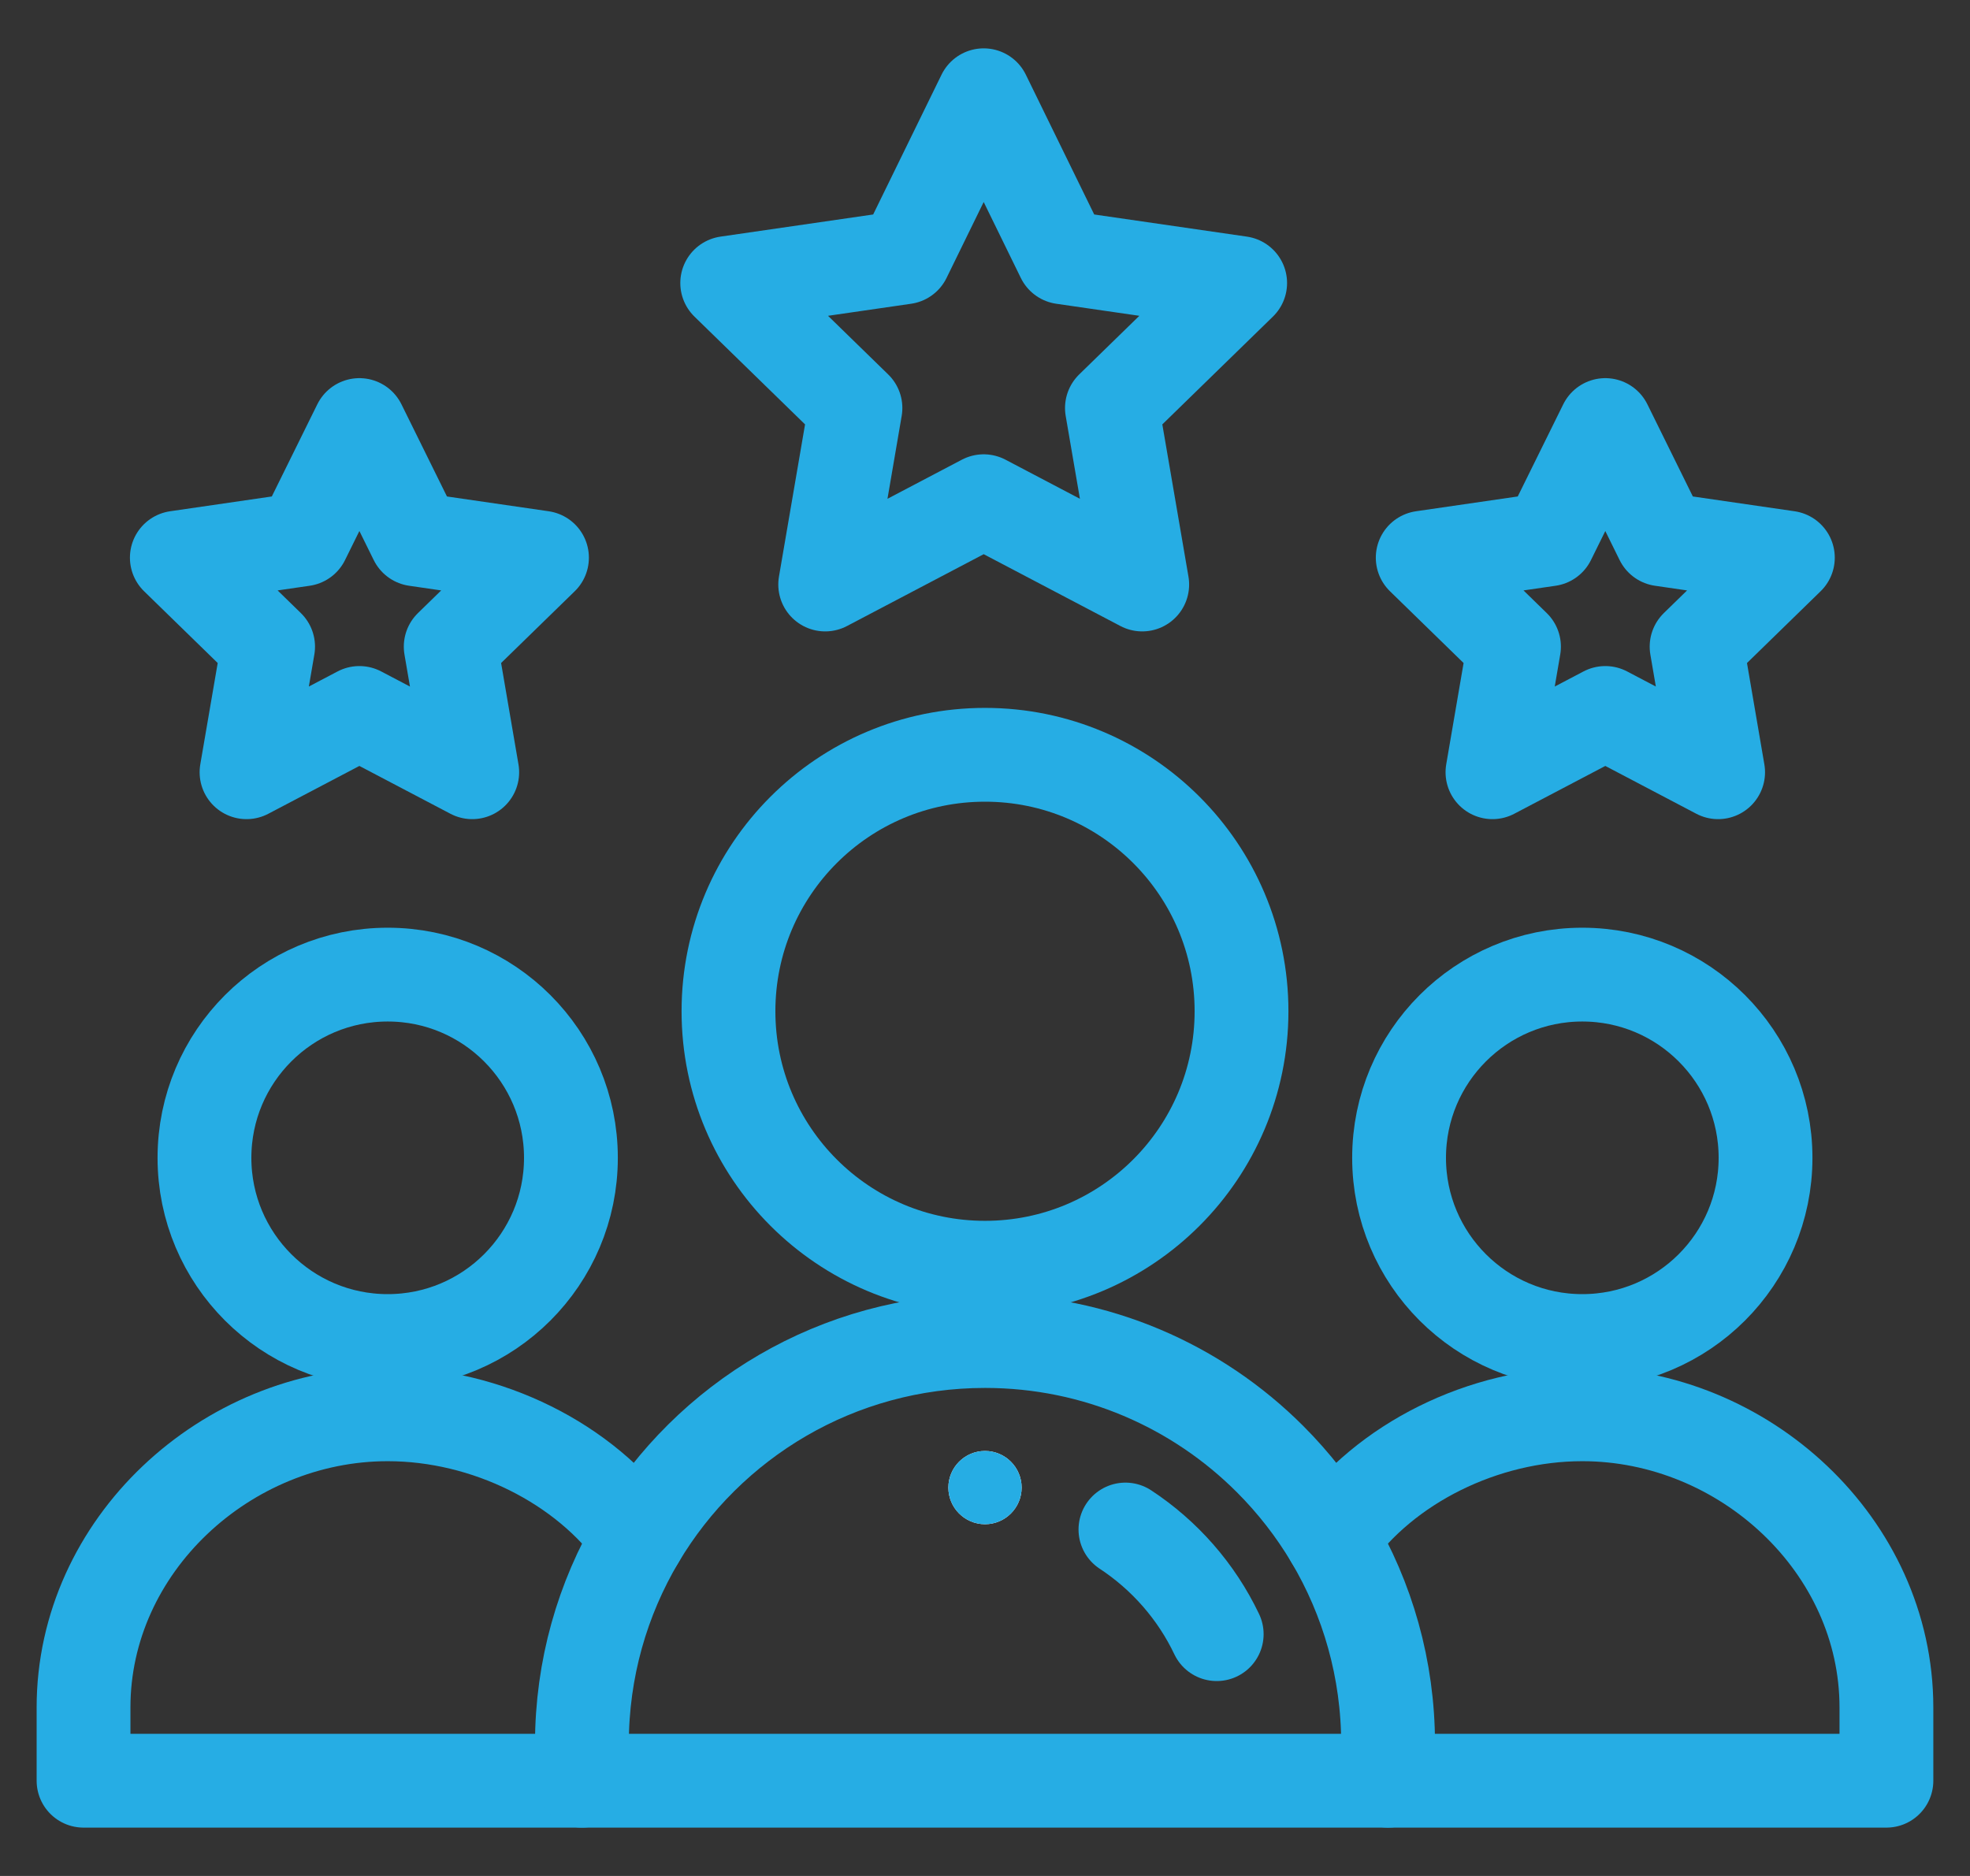
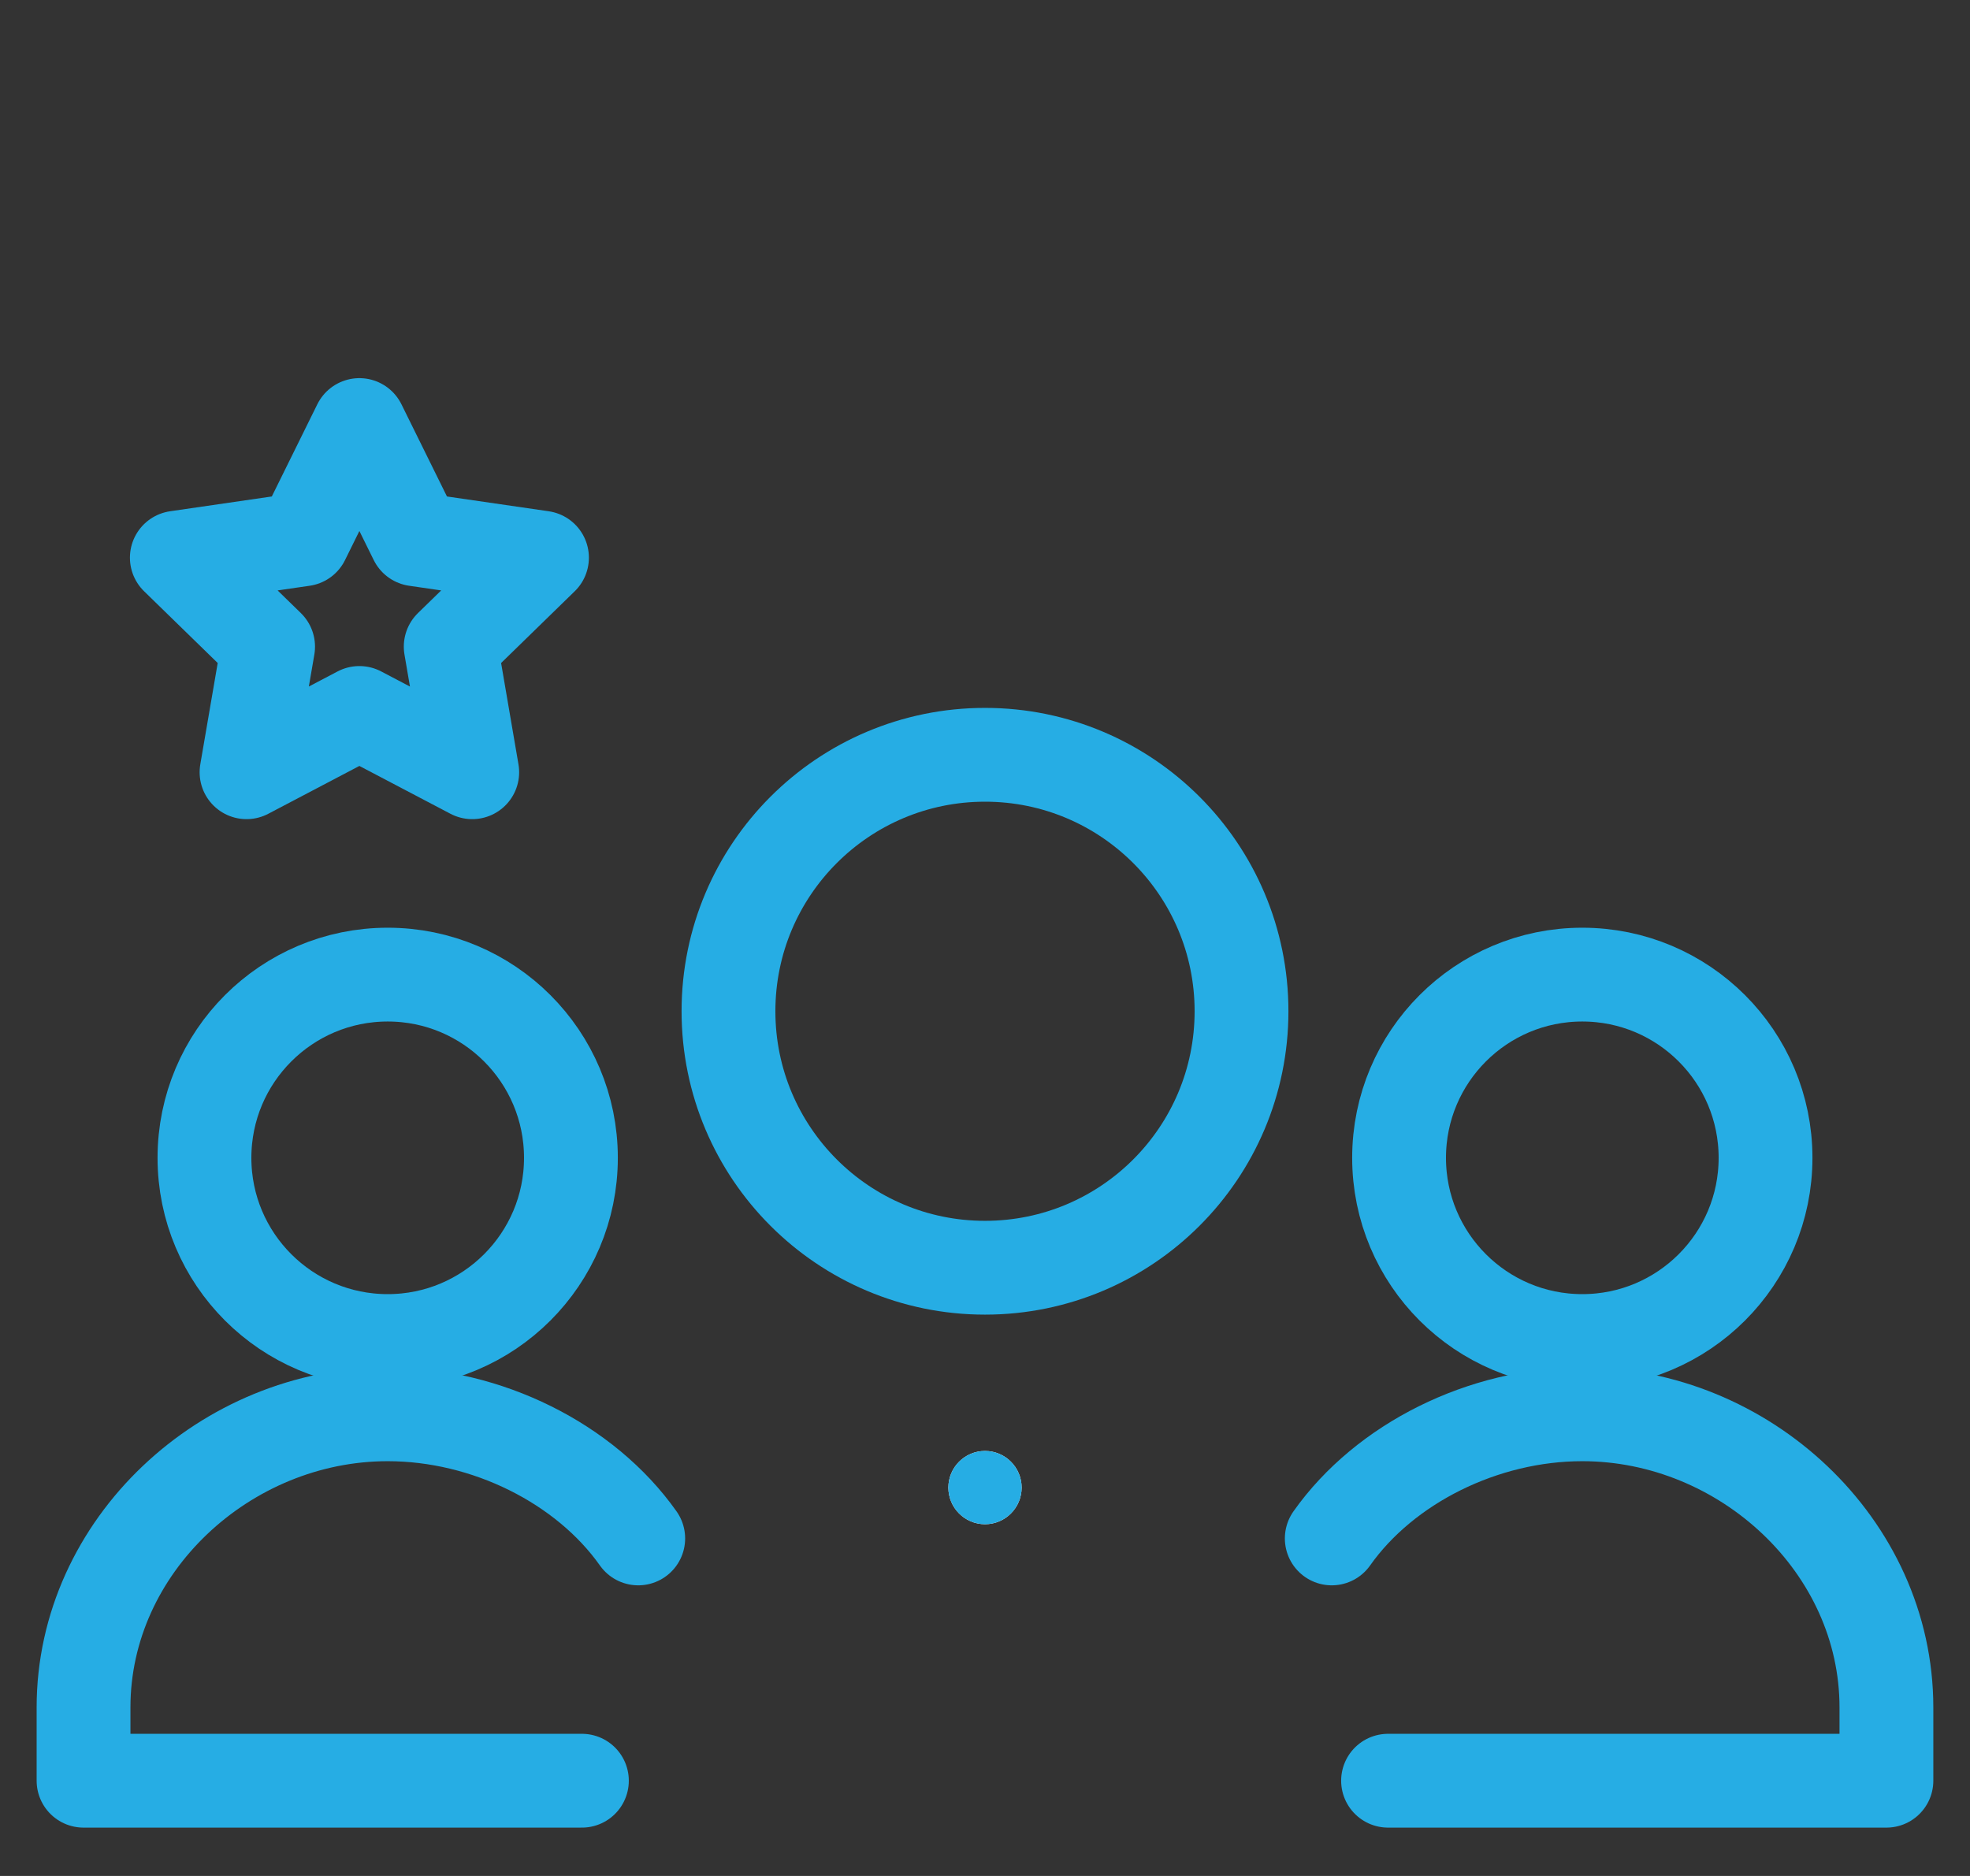
<svg xmlns="http://www.w3.org/2000/svg" width="42" height="40" viewBox="0 0 42 40" fill="none">
  <rect x="0" y="0" width="42" height="40" fill="#333333" stroke="none" />
  <g id="Group 376">
    <path id="path651" d="M21 30.938C21.431 30.938 21.781 31.288 21.781 31.719C21.781 32.15 21.431 32.5 21 32.5C20.569 32.5 20.219 32.15 20.219 31.719C20.219 31.288 20.569 30.938 21 30.938Z" fill="white" />
    <path id="path651_2" d="M21 30.938C21.431 30.938 21.781 31.288 21.781 31.719C21.781 32.15 21.431 32.5 21 32.5C20.569 32.5 20.219 32.15 20.219 31.719C20.219 31.288 20.569 30.938 21 30.938Z" fill="#26ADE4" />
    <path id="path655" d="M37.641 24.688C37.641 26.845 35.891 28.594 33.734 28.594C31.577 28.594 29.828 26.845 29.828 24.688C29.828 22.53 31.577 20.781 33.734 20.781C35.891 20.781 37.641 22.53 37.641 24.688Z" stroke="#26ADE4" stroke-width="2" stroke-miterlimit="10" stroke-linecap="round" stroke-linejoin="round" />
    <path id="path659" d="M12.406 37.969H1.781V36.406C1.781 32.955 4.814 30.156 8.266 30.156C10.376 30.156 12.476 31.202 13.607 32.803" stroke="#26ADE4" stroke-width="2" stroke-miterlimit="10" stroke-linecap="round" stroke-linejoin="round" />
    <path id="path663" d="M28.393 32.803C29.524 31.202 31.624 30.156 33.734 30.156C37.185 30.156 40.218 32.955 40.218 36.406V37.969H29.593" stroke="#26ADE4" stroke-width="2" stroke-miterlimit="10" stroke-linecap="round" stroke-linejoin="round" />
    <path id="path667" d="M12.172 24.688C12.172 26.845 10.423 28.594 8.266 28.594C6.109 28.594 4.359 26.845 4.359 24.688C4.359 22.53 6.109 20.781 8.266 20.781C10.423 20.781 12.172 22.53 12.172 24.688Z" stroke="#26ADE4" stroke-width="2" stroke-miterlimit="10" stroke-linecap="round" stroke-linejoin="round" />
    <path id="path671" d="M26.469 21.562C26.469 24.583 24.02 27.031 21 27.031C17.98 27.031 15.531 24.583 15.531 21.562C15.531 18.542 17.98 16.094 21 16.094C24.02 16.094 26.469 18.542 26.469 21.562Z" stroke="#26ADE4" stroke-width="2" stroke-miterlimit="10" stroke-linecap="round" stroke-linejoin="round" />
-     <path id="path675" d="M20.972 2.031L19.282 5.487L15.504 6.035L18.238 8.7L17.593 12.463L20.972 10.687C22.241 11.354 23.118 11.815 24.352 12.463L23.706 8.7L26.44 6.035L22.662 5.487L20.972 2.031Z" stroke="#26ADE4" stroke-width="2" stroke-miterlimit="10" stroke-linecap="round" stroke-linejoin="round" />
-     <path id="path679" d="M34.225 15.202L36.63 16.466L36.171 13.788L38.117 11.891L35.427 11.5L34.225 9.063L33.022 11.5L30.332 11.891L32.278 13.788L31.819 16.466L34.225 15.202Z" stroke="#26ADE4" stroke-width="2" stroke-miterlimit="10" stroke-linecap="round" stroke-linejoin="round" />
    <path id="path683" d="M7.662 15.202L10.068 16.466L9.609 13.788L11.555 11.891L8.865 11.5L7.662 9.063L6.459 11.5L3.77 11.891L5.716 13.788L5.256 16.466L7.662 15.202Z" stroke="#26ADE4" stroke-width="2" stroke-miterlimit="10" stroke-linecap="round" stroke-linejoin="round" />
-     <path id="path687" d="M29.594 37.969H12.406V37.188C12.406 35.586 12.845 34.087 13.607 32.803C15.105 30.283 17.855 28.594 21 28.594C23.373 28.594 25.522 29.555 27.077 31.111C27.582 31.616 28.025 32.184 28.393 32.803C29.155 34.087 29.594 35.586 29.594 37.188V37.969Z" stroke="#26ADE4" stroke-width="2" stroke-miterlimit="10" stroke-linecap="round" stroke-linejoin="round" />
-     <path id="path691" d="M23.994 32.613C24.83 33.163 25.507 33.934 25.94 34.844" stroke="#26ADE4" stroke-width="2" stroke-miterlimit="10" stroke-linecap="round" stroke-linejoin="round" />
  </g>
</svg>